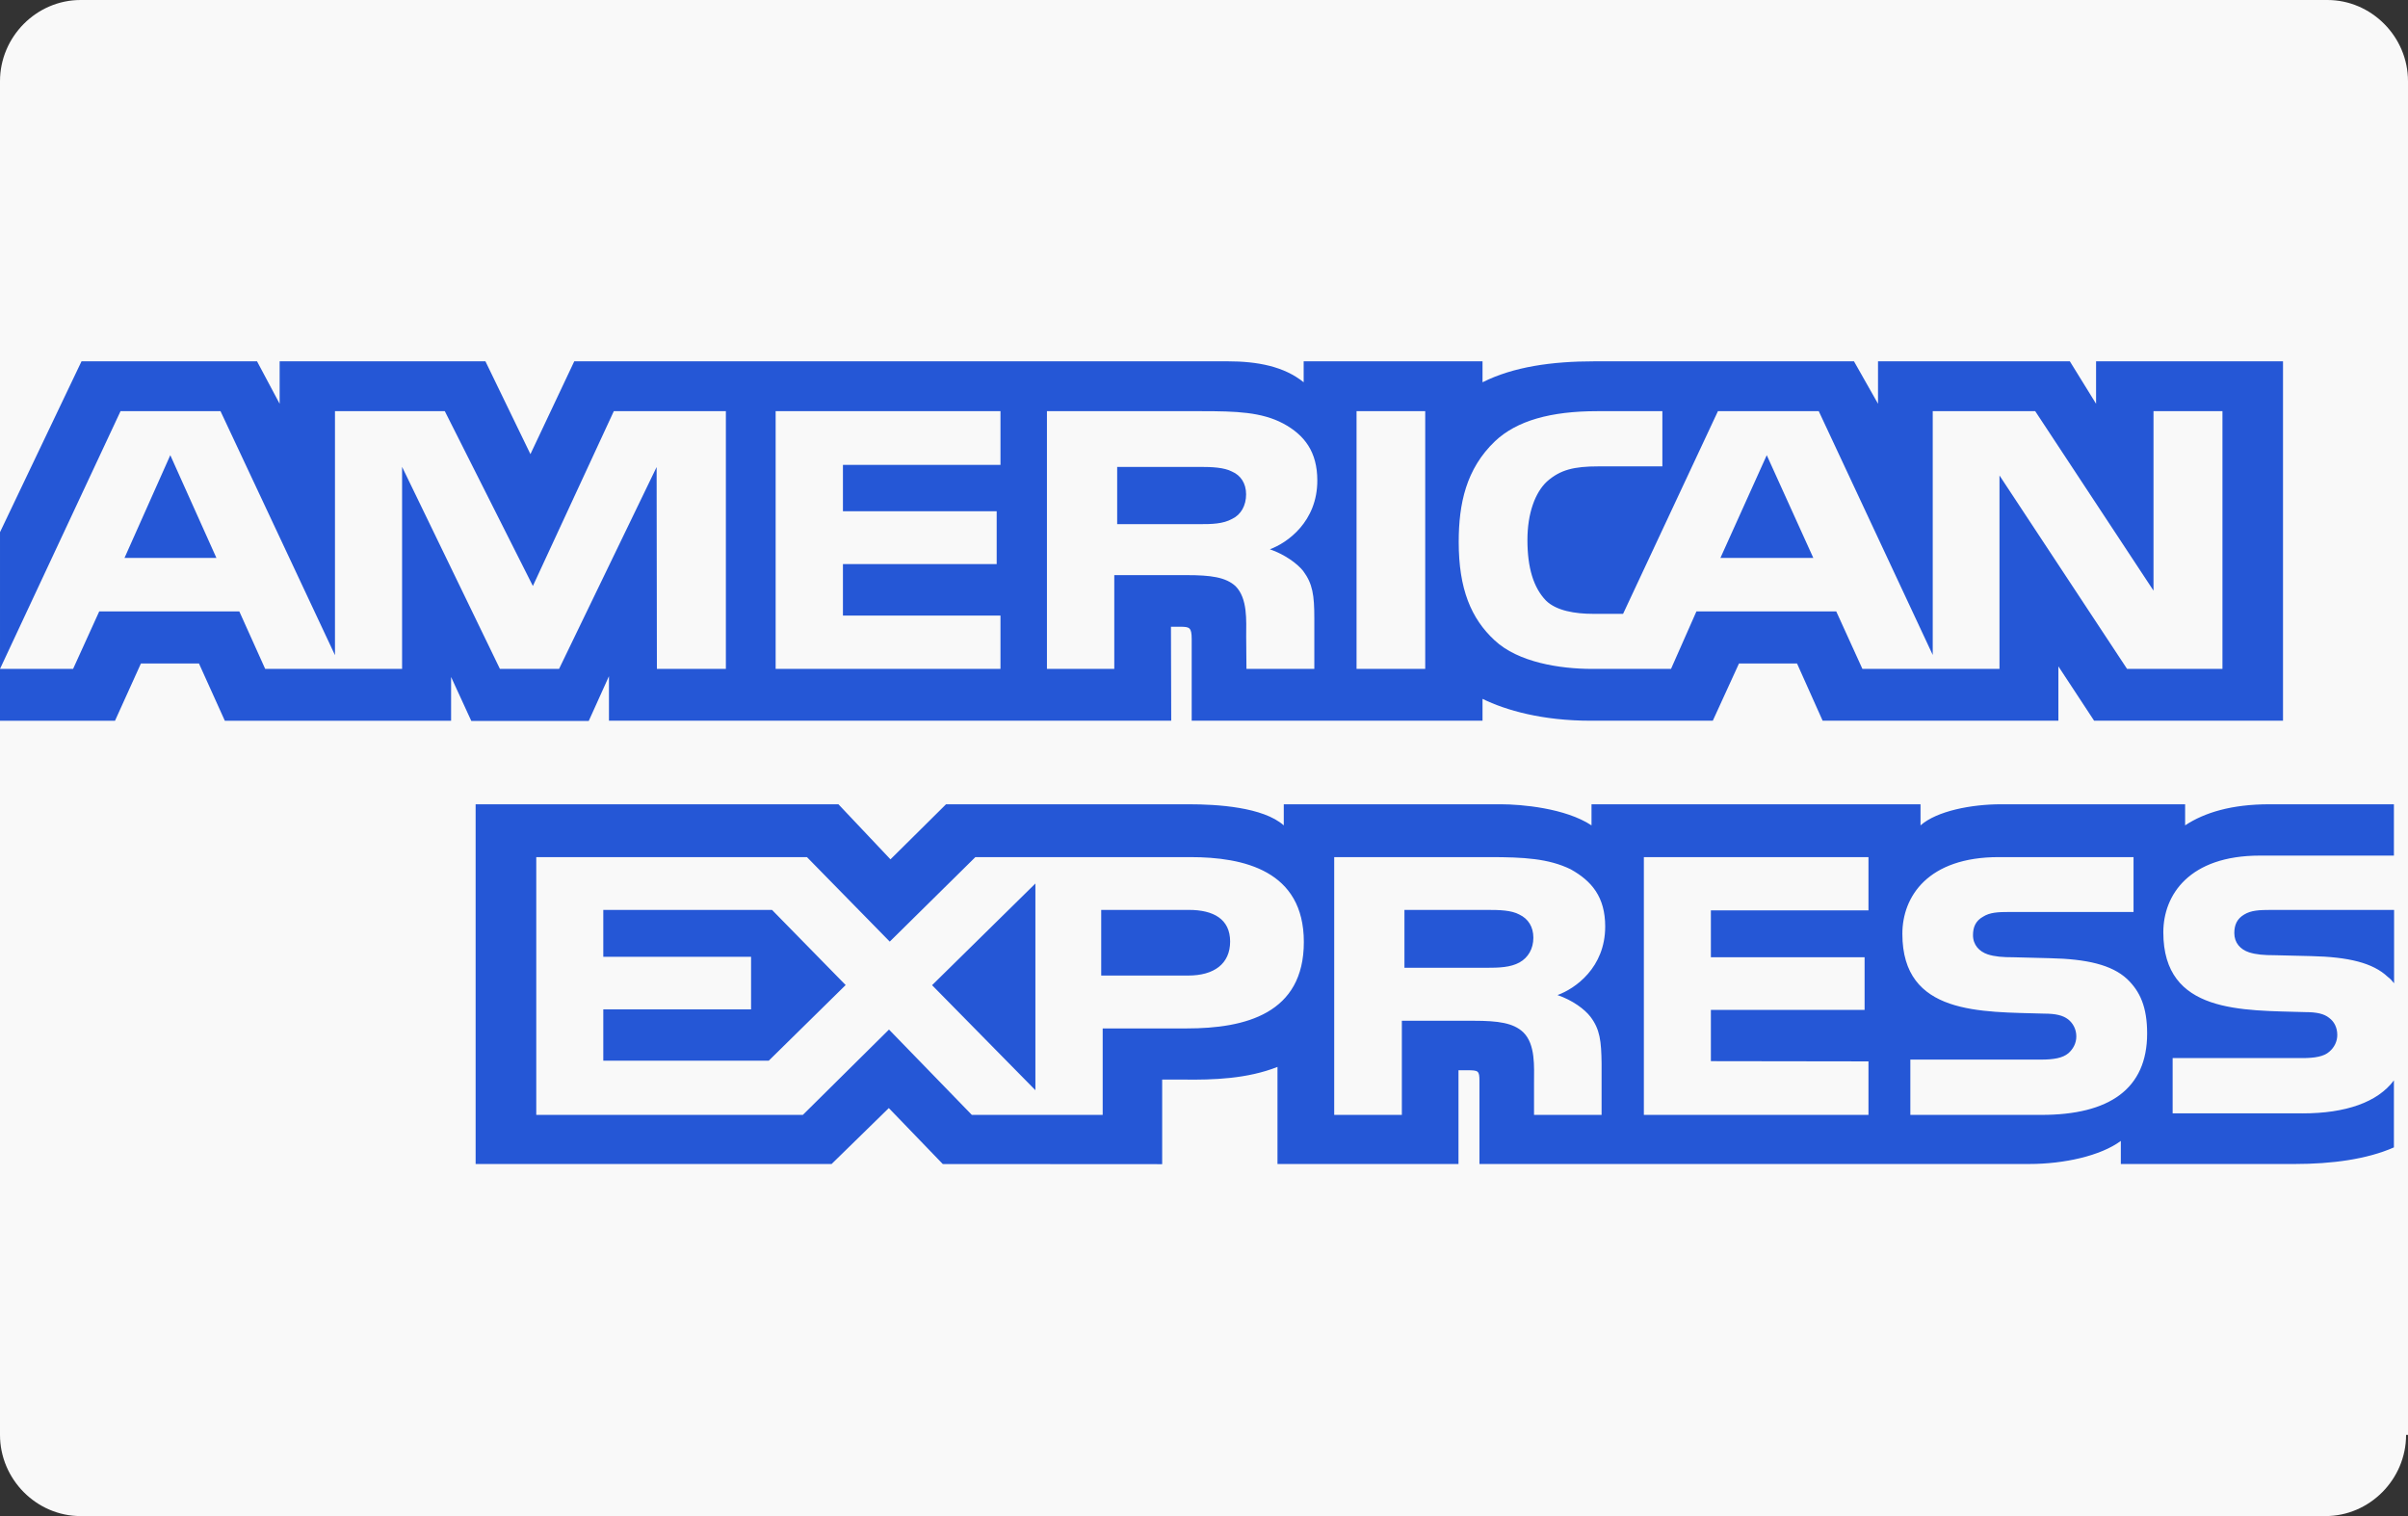
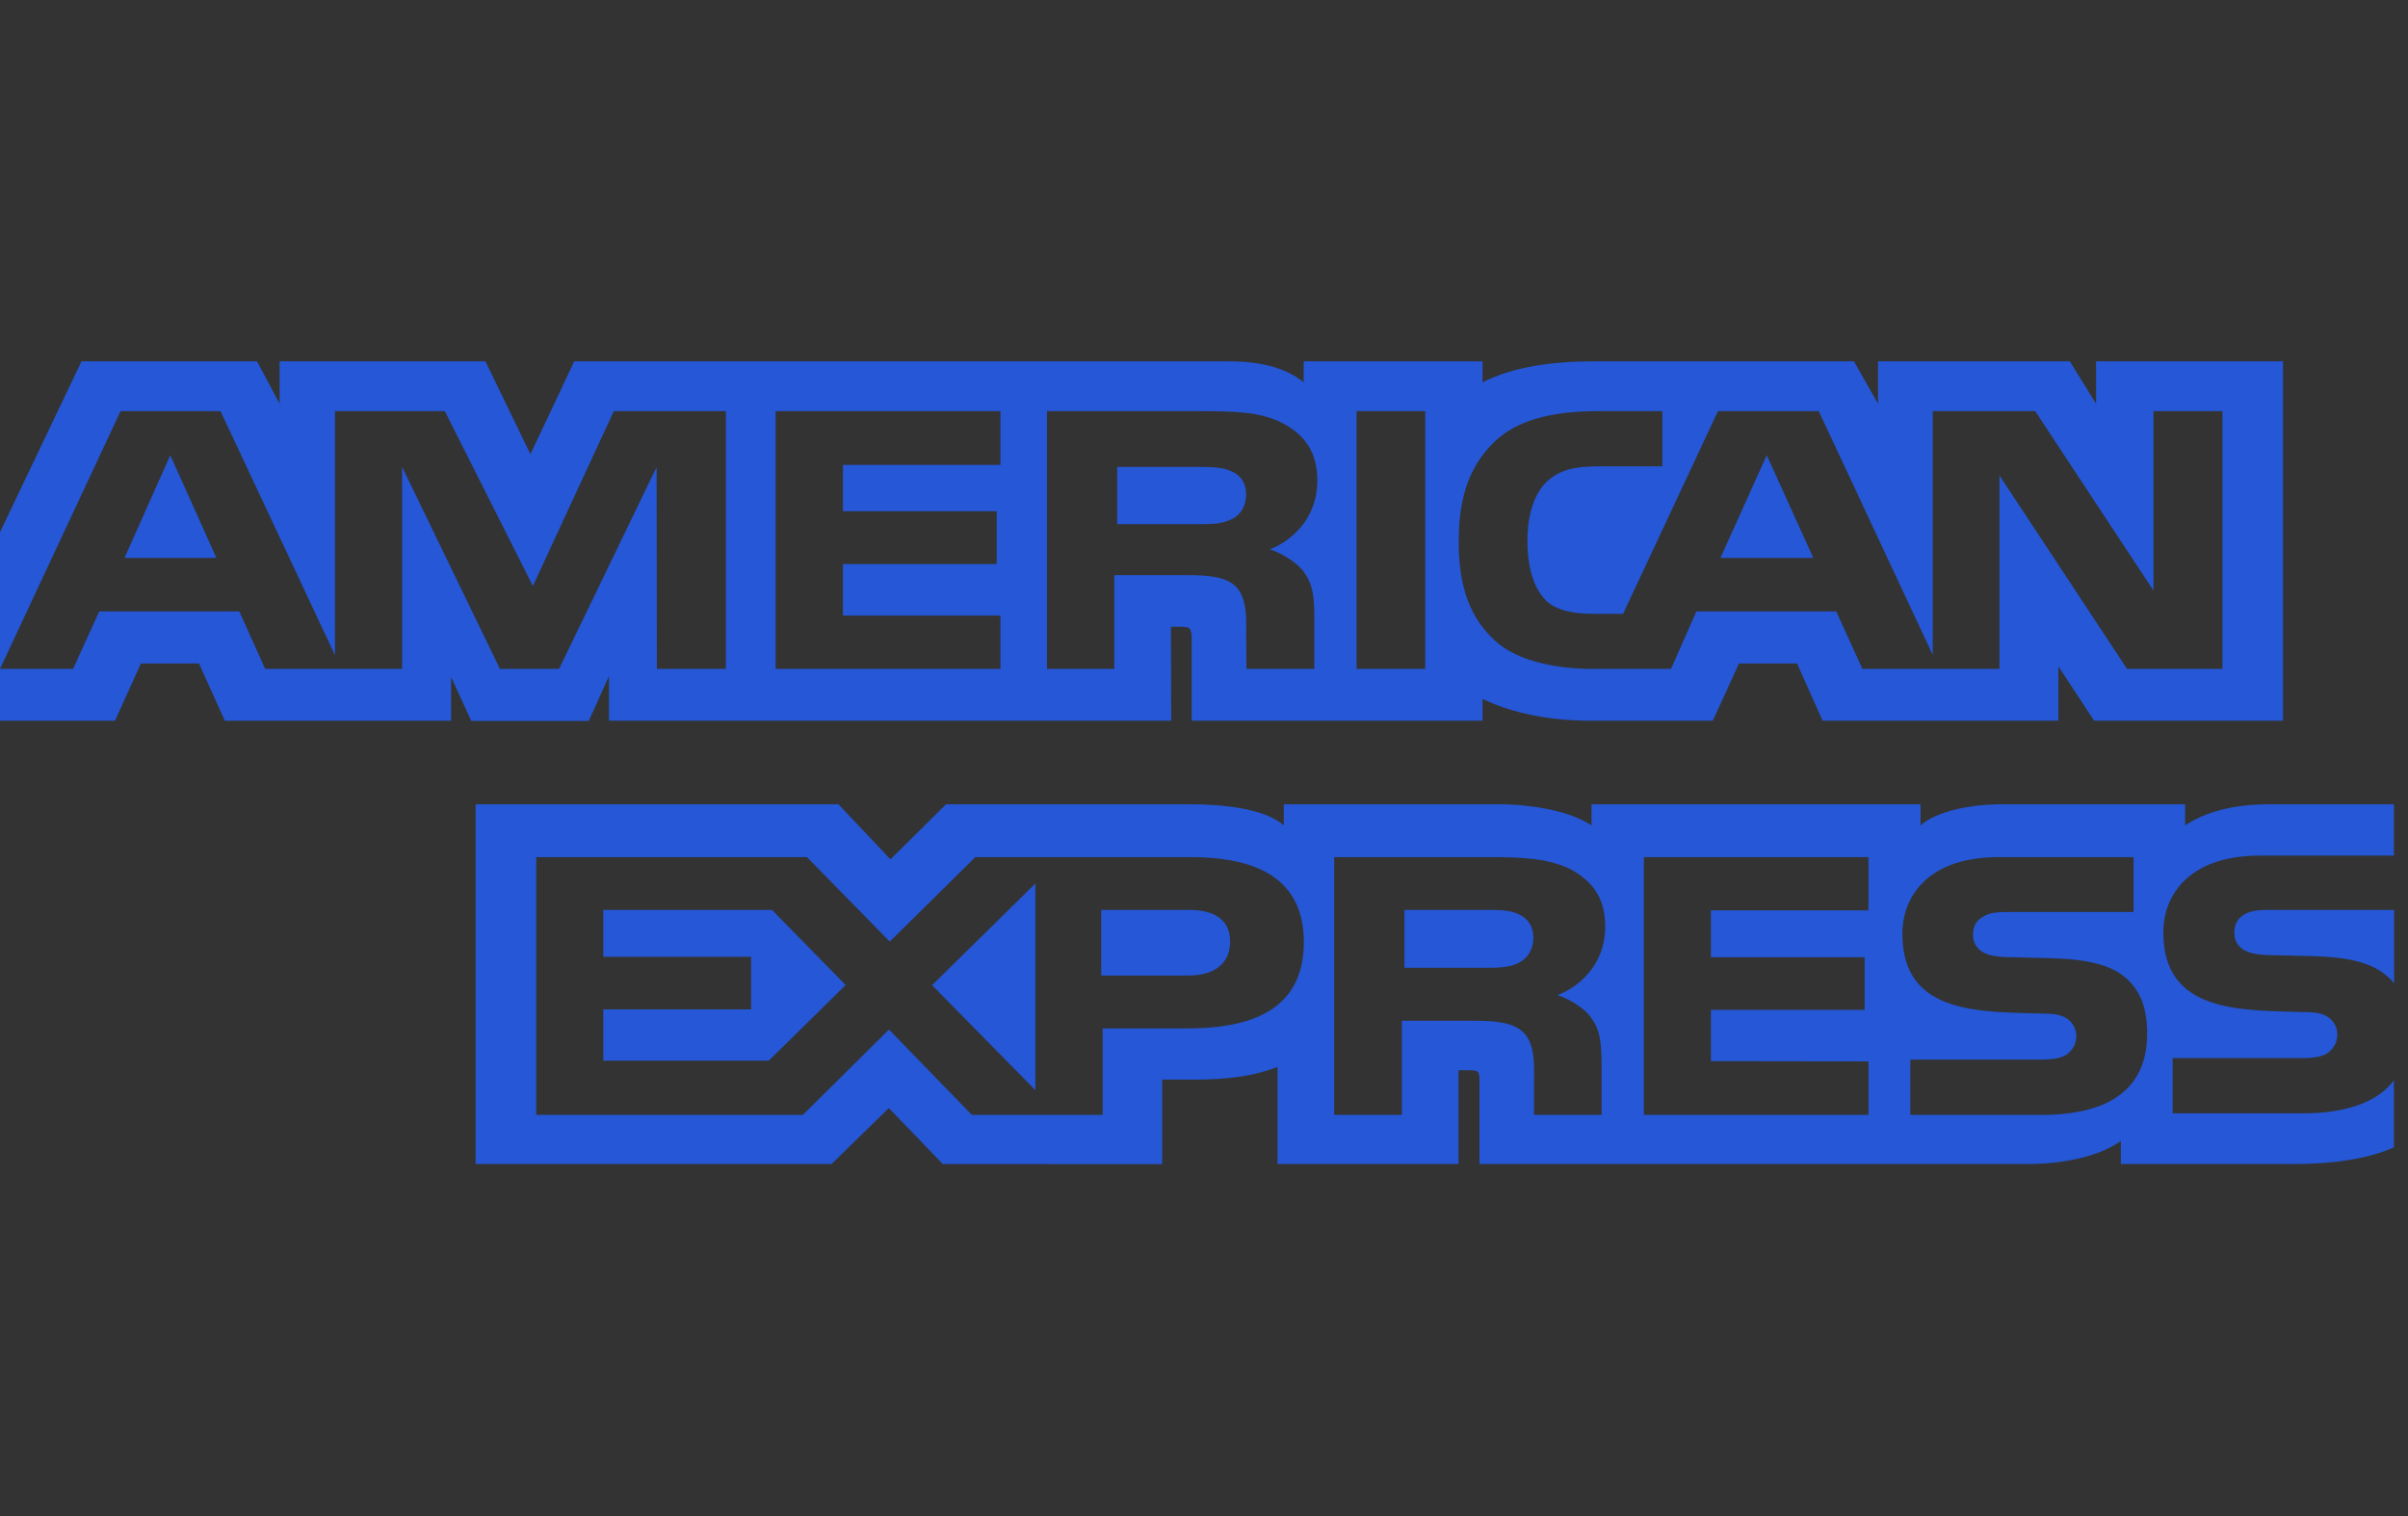
<svg xmlns="http://www.w3.org/2000/svg" width="54" height="34" viewBox="0 0 54 34" fill="none">
  <rect x="0" y="0" width="54" height="34" fill="#333333" stroke="none" />
-   <path d="M53.957 32.179C53.957 33.176 53.139 34 52.15 34H1.807C0.818 34 0 33.176 0 32.179V1.821C0 0.824 0.818 0 1.807 0H52.193C53.182 0 54 0.824 54 1.821V32.179H53.957Z" fill="#F9F9F9" />
  <path d="M39.62 10.208L38.581 12.512H40.664L39.62 10.208ZM27.633 11.636C27.829 11.542 27.944 11.339 27.944 11.086C27.944 10.839 27.823 10.659 27.627 10.575C27.449 10.482 27.174 10.471 26.911 10.471H25.053V11.755H26.887C27.18 11.755 27.425 11.751 27.633 11.636ZM3.819 10.208L2.792 12.512H4.853L3.819 10.208ZM51.637 24.968H48.722V23.729H51.625C51.913 23.729 52.114 23.694 52.236 23.585C52.35 23.489 52.415 23.352 52.414 23.209C52.414 23.04 52.341 22.906 52.23 22.826C52.12 22.738 51.961 22.698 51.698 22.698C50.281 22.654 48.513 22.738 48.513 20.909C48.513 20.07 49.094 19.188 50.678 19.188H53.684V18.037H50.891C50.048 18.037 49.436 18.222 49.002 18.51V18.037H44.871C44.21 18.037 43.435 18.187 43.068 18.51V18.037H35.69V18.51C35.103 18.122 34.112 18.037 33.655 18.037H28.789V18.51C28.324 18.098 27.291 18.037 26.662 18.037H21.215L19.969 19.272L18.802 18.037H10.666V26.105H18.648L19.932 24.85L21.142 26.105L26.062 26.108V24.211H26.546C27.199 24.22 27.969 24.196 28.648 23.927V26.104H32.707V24.002H32.903C33.152 24.002 33.177 24.011 33.177 24.24V26.104H45.506C46.289 26.104 47.107 25.921 47.56 25.587V26.104H51.471C52.285 26.104 53.08 25.999 53.684 25.732V24.229C53.318 24.72 52.603 24.969 51.636 24.969L51.637 24.968ZM26.611 23.064H24.728V25.003H21.794L19.936 23.089L18.004 25.003H12.026V19.222H18.096L19.953 21.117L21.873 19.222H26.695C27.893 19.222 29.239 19.525 29.239 21.126C29.239 22.732 27.93 23.064 26.611 23.064ZM35.666 22.802C35.88 23.084 35.91 23.347 35.916 23.857V25.003H34.401V24.279C34.401 23.932 34.438 23.417 34.157 23.148C33.937 22.941 33.6 22.892 33.05 22.892H31.437V25.003H29.92V19.222H33.405C34.169 19.222 34.725 19.253 35.221 19.494C35.697 19.758 35.997 20.119 35.997 20.778C35.997 21.701 35.324 22.172 34.927 22.316C35.263 22.43 35.537 22.633 35.666 22.802ZM41.901 20.417H38.367V21.468H41.814V22.648H38.367V23.798L41.901 23.803V25.003H36.864V19.222H41.901V20.417ZM45.779 25.003H42.84V23.763H45.767C46.054 23.763 46.257 23.728 46.384 23.62C46.487 23.53 46.562 23.4 46.562 23.243C46.562 23.074 46.481 22.941 46.378 22.86C46.263 22.772 46.103 22.732 45.84 22.732C44.429 22.688 42.661 22.772 42.661 20.943C42.661 20.104 43.237 19.222 44.819 19.222H47.845V20.452H45.076C44.802 20.452 44.623 20.462 44.472 20.557C44.306 20.65 44.245 20.789 44.245 20.972C44.245 21.191 44.385 21.339 44.575 21.403C44.734 21.454 44.905 21.468 45.163 21.468L45.975 21.489C46.794 21.507 47.357 21.637 47.699 21.954C47.992 22.232 48.15 22.584 48.15 23.178C48.15 24.422 47.301 25.003 45.779 25.003ZM34.074 20.511C33.891 20.411 33.622 20.406 33.353 20.406H31.495V21.704H33.329C33.622 21.704 33.872 21.695 34.074 21.585C34.269 21.477 34.386 21.278 34.386 21.03C34.386 20.783 34.269 20.604 34.074 20.511ZM50.937 20.406C50.662 20.406 50.479 20.416 50.326 20.51C50.166 20.604 50.105 20.743 50.105 20.926C50.105 21.144 50.24 21.293 50.435 21.357C50.595 21.408 50.766 21.422 51.017 21.422L51.835 21.442C52.66 21.461 53.212 21.591 53.547 21.908C53.609 21.952 53.645 22.001 53.688 22.051V20.406H50.937L50.937 20.406ZM26.663 20.406H24.695V21.878H26.646C27.225 21.878 27.586 21.615 27.586 21.115C27.586 20.609 27.208 20.406 26.663 20.406ZM13.529 20.406V21.457H16.843V22.637H13.529V23.787H17.24L18.964 22.091L17.313 20.406H13.529ZM23.219 24.449V19.814L20.902 22.094L23.219 24.449ZM13.656 15.167V16.163H26.265L26.259 14.056H26.503C26.674 14.061 26.724 14.076 26.724 14.334V16.163H33.246V15.673C33.772 15.931 34.59 16.163 35.666 16.163H38.41L38.997 14.88H40.299L40.873 16.163H46.16V14.944L46.961 16.163H51.197V8.103H47.005V9.055L46.417 8.103H42.115V9.055L41.576 8.103H35.764C34.791 8.103 33.936 8.227 33.246 8.573V8.103H29.235V8.573C28.795 8.216 28.196 8.103 27.53 8.103H12.878L11.895 10.185L10.886 8.103H6.271V9.055L5.764 8.103H1.828L6.88317e-05 11.935V15.001L2.703 9.221H4.945L7.512 14.693V9.221H9.975L11.95 13.142L13.765 9.221H16.278V15.001H14.731L14.725 10.474L12.537 15.001H11.211L9.017 10.47V15.001H5.947L5.367 13.712H2.225L1.639 15.001H0V16.164H2.579L3.16 14.88H4.462L5.042 16.164H10.116V15.182L10.569 16.168H13.203L13.655 15.167L13.656 15.167ZM33.526 9.895C34.013 9.434 34.778 9.221 35.818 9.221H37.279V10.459H35.848C35.298 10.459 34.986 10.534 34.687 10.802C34.429 11.045 34.253 11.505 34.253 12.111C34.253 12.73 34.388 13.177 34.668 13.468C34.9 13.697 35.323 13.766 35.72 13.766H36.398L38.525 9.221H40.786L43.342 14.688V9.221H45.64L48.293 13.246V9.221H49.839V15.001H47.7L44.839 10.663V15.001H41.765L41.178 13.711H38.043L37.473 15.001H35.707C34.973 15.001 34.044 14.852 33.518 14.361C32.988 13.871 32.712 13.206 32.712 12.155C32.712 11.298 32.877 10.514 33.526 9.895ZM30.421 9.221H31.961V15.001H30.421V9.221ZM23.478 9.221H26.95C27.721 9.221 28.289 9.24 28.777 9.498C29.255 9.756 29.541 10.133 29.541 10.777C29.541 11.699 28.869 12.175 28.477 12.318C28.808 12.433 29.09 12.636 29.224 12.805C29.437 13.092 29.474 13.349 29.474 13.865V15.001H27.952L27.946 14.272C27.946 13.924 27.983 13.424 27.708 13.146C27.487 12.943 27.151 12.898 26.608 12.898H24.988V15.001H23.478L23.478 9.221ZM17.394 9.221H22.436V10.425H18.903V11.466H22.351V12.651H18.903V13.805H22.436V15.001H17.394V9.221Z" fill="#2557D6" />
</svg>